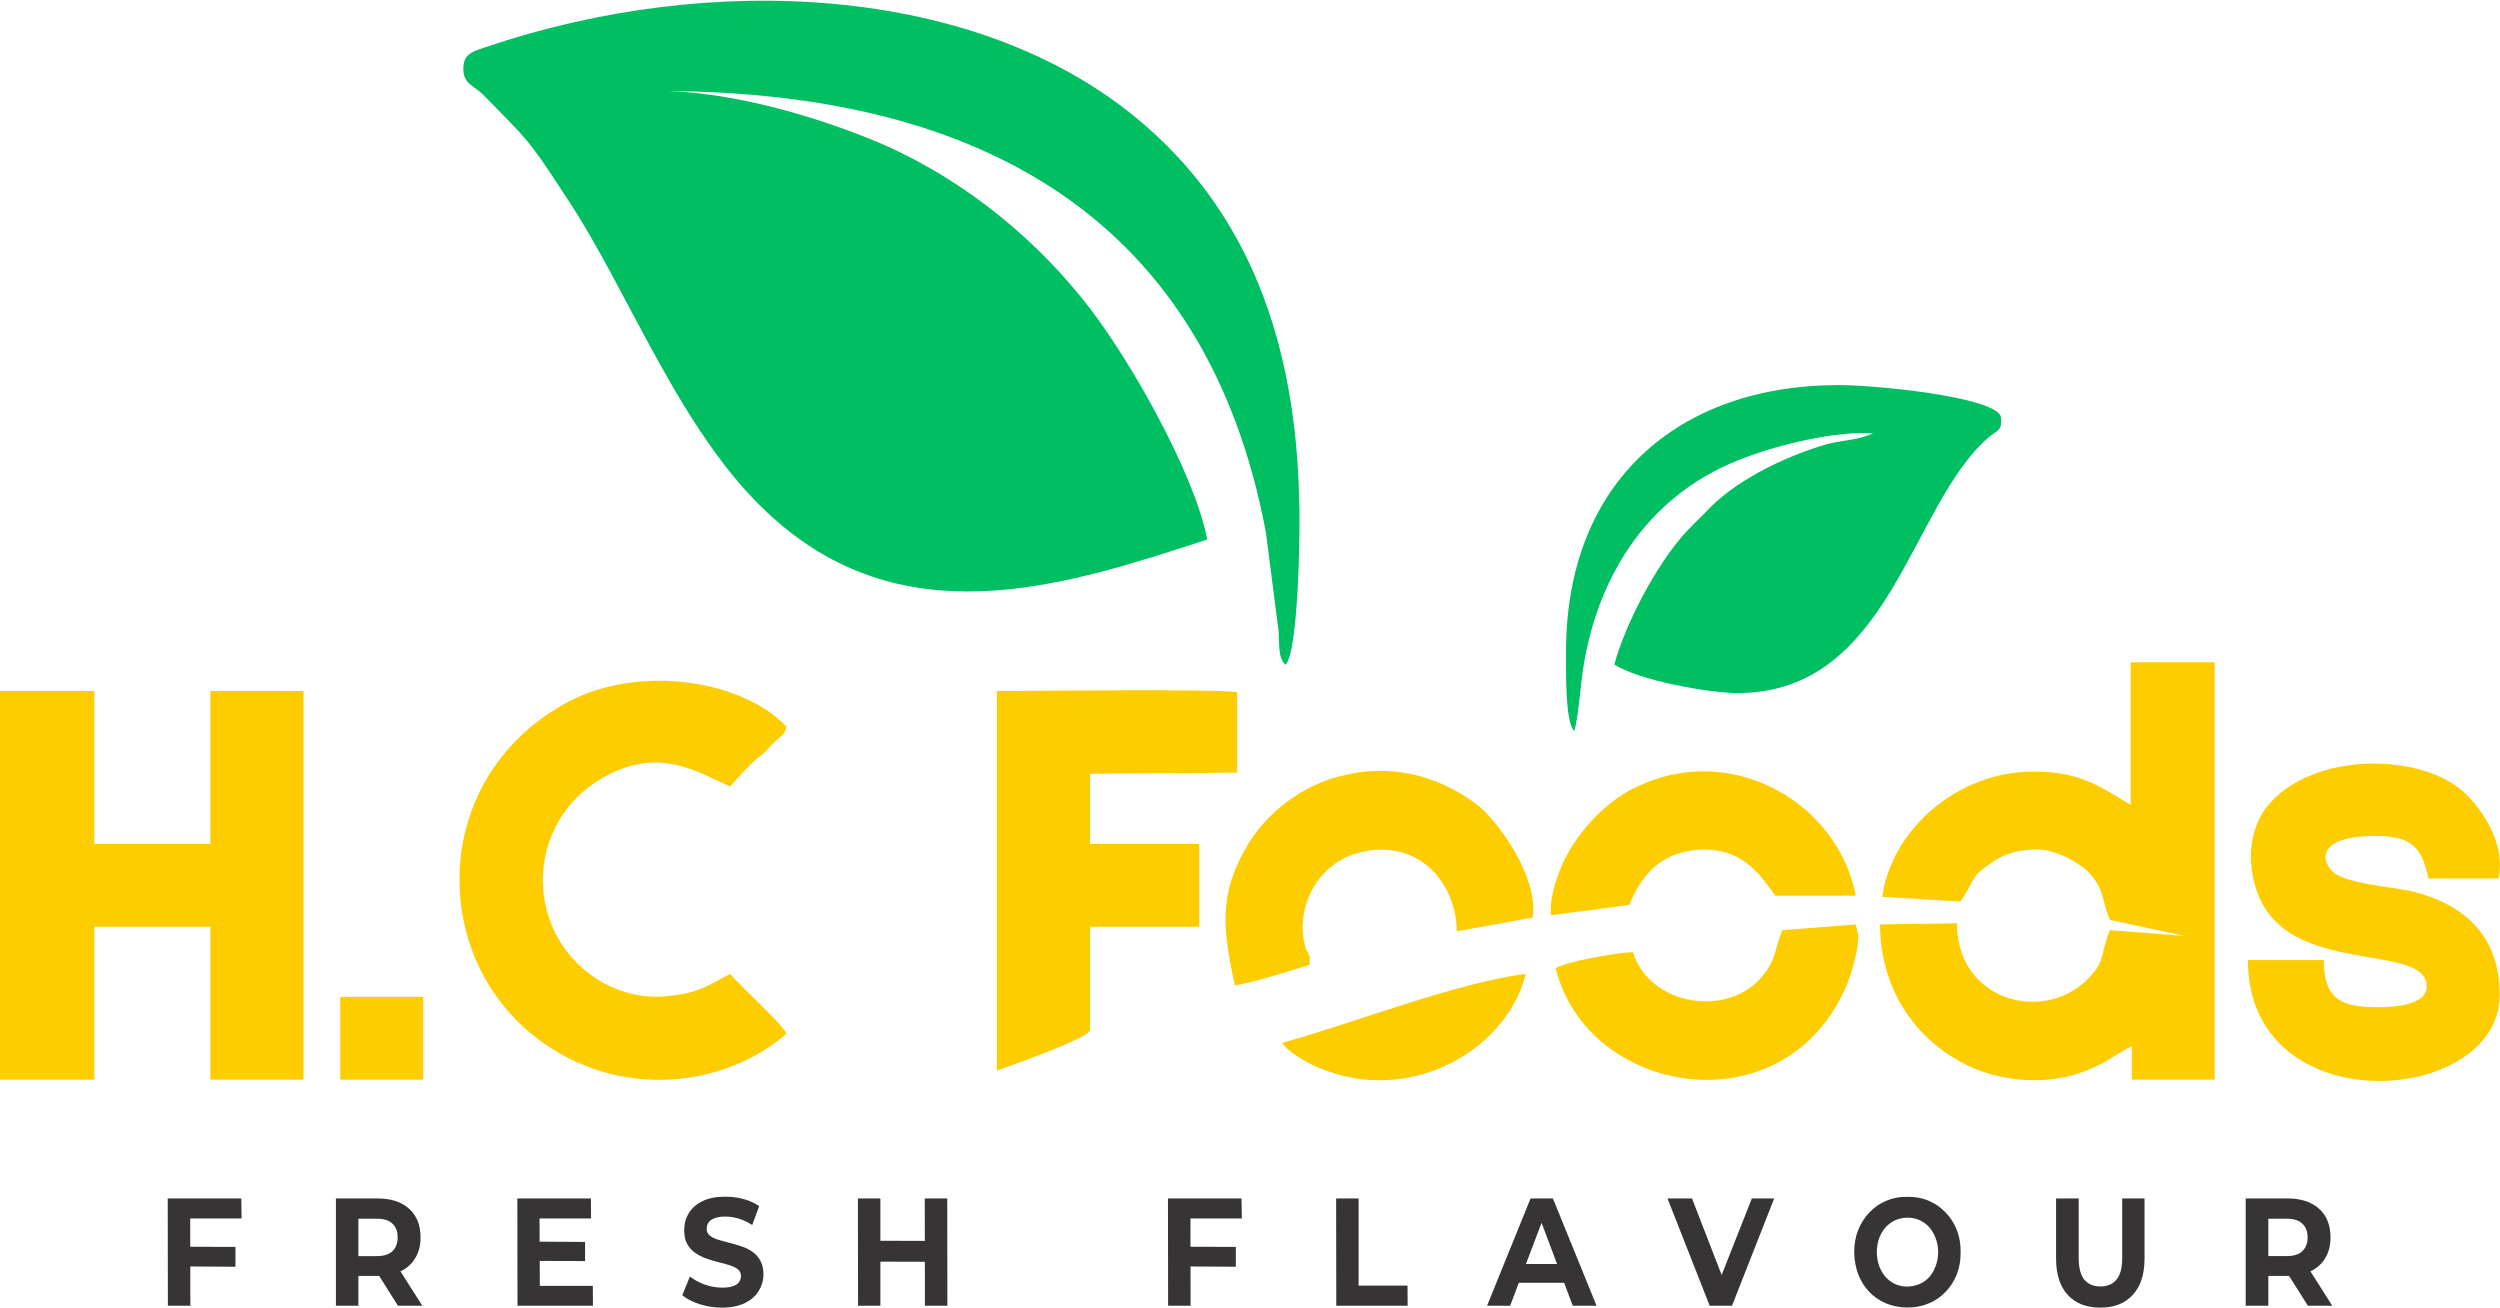
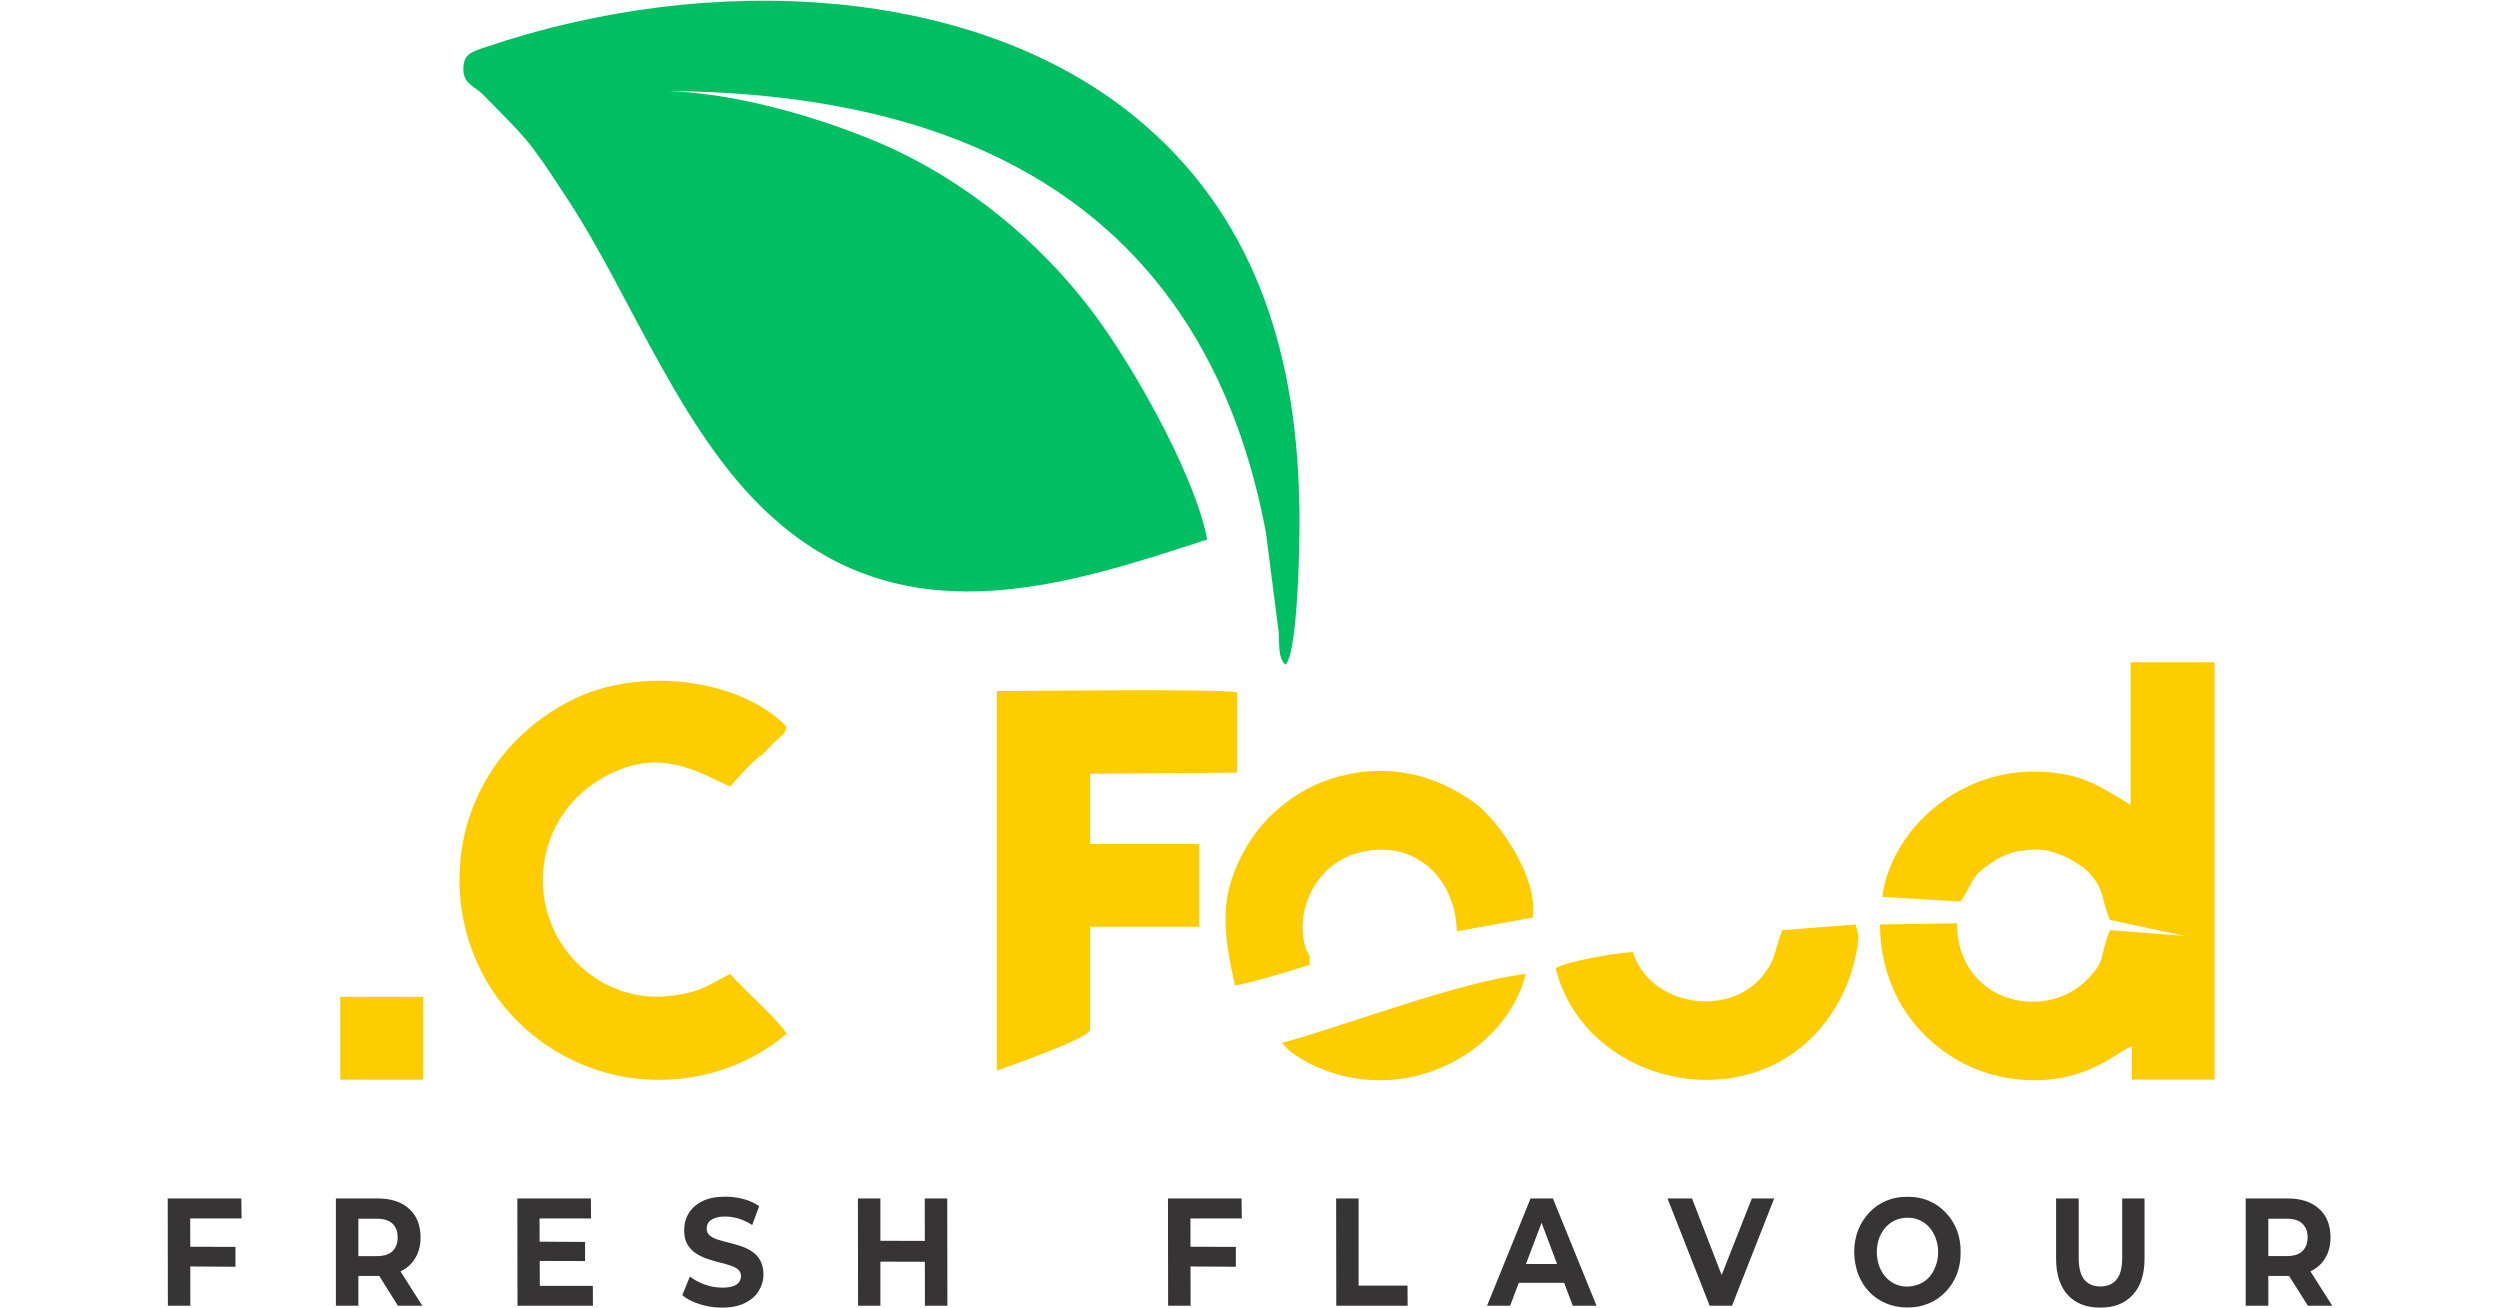
<svg xmlns="http://www.w3.org/2000/svg" xml:space="preserve" width="300px" height="157px" version="1.1" style="shape-rendering:geometricPrecision; text-rendering:geometricPrecision; image-rendering:optimizeQuality; fill-rule:evenodd; clip-rule:evenodd" viewBox="0 0 17126 8953">
  <defs>
    <style type="text/css">
   
    .fil0 {fill:#00BF63}
    .fil1 {fill:#FDCD00}
    .fil2 {fill:#373435;fill-rule:nonzero}
   
  </style>
  </defs>
  <g id="Layer_x0020_1">
    <path class="fil0" d="M8270 3691c-86,-457 -559,-1292 -866,-1662 -370,-457 -882,-859 -1457,-1087 -394,-158 -914,-308 -1371,-323 2158,15 3694,882 4096,3024l87 678c7,71 -8,181 47,228 94,-87 102,-1016 94,-1126 -23,-1071 -338,-1977 -1110,-2615 -1103,-914 -2915,-1016 -4466,-489 -95,32 -150,48 -150,150 0,102 79,118 134,173 291,300 299,284 559,686 457,677 811,1701 1481,2260 914,772 2001,402 2922,103z" />
-     <polygon class="fil1" points="0,7391 646,7391 646,6344 1441,6344 1441,7391 2079,7391 2079,4729 1441,4729 1441,5777 646,5777 646,4729 0,4729 " />
-     <path class="fil0" d="M10728 4460c0,118 -8,473 55,543 24,-47 48,-346 63,-433 103,-654 465,-1205 1111,-1441 228,-87 607,-181 874,-166 -94,48 -228,48 -330,79 -292,87 -623,252 -812,457 -31,31 -63,63 -94,94 -221,213 -457,662 -536,954 166,110 654,196 843,196 1048,0 1181,-1283 1717,-1748 63,-55 102,-47 87,-150 -63,-134 -859,-212 -1111,-212 -1087,0 -1867,653 -1867,1827z" />
    <path class="fil1" d="M14596 5438l0 71c-213,-126 -339,-228 -670,-228 -520,0 -969,401 -1032,858l536 32c94,-134 63,-166 205,-260 94,-71 212,-103 354,-95 126,16 244,87 315,150 118,126 87,181 150,331l512 110 -512 -40c-79,190 -16,205 -173,355 -300,276 -875,126 -875,-402l-527 8c0,426 228,788 606,969 252,118 575,134 827,24 126,-48 213,-126 292,-158l0 228 567 0 0 -2859 -575 0 0 906z" />
    <path class="fil1" d="M5388 7076c-48,-86 -307,-315 -386,-409 -142,71 -197,126 -402,149 -173,24 -331,-15 -465,-86 -559,-315 -551,-1103 0,-1410 378,-213 638,-39 867,63 63,-71 118,-134 189,-197 47,-31 63,-55 102,-95 71,-70 79,-55 95,-118 -307,-323 -1009,-425 -1489,-173 -1024,536 -977,1946 -8,2442 520,268 1127,157 1497,-166z" />
    <path class="fil1" d="M6829 6557l0 772c47,-16 630,-221 638,-276l0 -709 748 0 0 -567 -748 0 0 -481 1008 -8 0 -551c-157,-24 -1386,-8 -1646,-8l0 1828z" />
-     <path class="fil1" d="M16289 6895c-252,0 -370,-55 -370,-323l-520 0c0,1127 1725,1001 1725,237 0,-402 -244,-623 -606,-709 -158,-32 -402,-48 -520,-118 -95,-71 -150,-260 275,-260 252,0 316,78 363,291l480 0c48,-213 -86,-441 -220,-575 -292,-291 -1056,-299 -1363,79 -173,213 -134,567 24,756 291,354 1016,221 1063,449 39,158 -213,173 -331,173z" />
    <path class="fil1" d="M8460 6746c134,-24 394,-103 512,-142l0 -40c0,0 0,-7 0,-15 0,-8 -16,-32 -24,-48 -87,-260 63,-598 378,-669 378,-87 646,189 654,543l520 -94c39,-284 -237,-654 -370,-764 -221,-173 -544,-300 -914,-213 -299,63 -544,268 -670,481 -197,330 -173,567 -86,961z" />
    <path class="fil1" d="M12209 6367c-63,166 -39,197 -142,323 -236,276 -764,197 -882,-173 -134,8 -441,63 -528,110 213,875 1568,1111 1993,119 32,-79 87,-260 79,-347l-16 -71 -504 39z" />
-     <path class="fil1" d="M10626 6265l535 -71c87,-205 205,-354 473,-378 291,-16 410,150 528,315l551 0c-126,-646 -858,-1055 -1496,-748 -205,94 -394,291 -497,496 -47,95 -110,268 -94,386z" />
    <path class="fil1" d="M8783 7139c47,63 118,103 189,142 630,315 1339,-63 1481,-614 -465,55 -1206,346 -1670,472z" />
    <polygon class="fil1" points="2331,7391 2899,7391 2899,6824 2331,6824 " />
    <path class="fil2" d="M1150 8940l-1 -735 504 0 2 137 -352 0 1 598 -154 0zm141 -269l1 -135 321 1 0 136 -322 -2zm1010 269l0 -735 285 0c93,0 166,24 217,71 52,47 78,113 78,196 0,55 -12,102 -36,141 -23,40 -57,70 -100,91 -43,21 -95,32 -155,32l-203 0 68 -75 0 279 -154 0zm425 0l-167 -266 165 0 169 266 -167 0zm-271 -260l-68 -80 195 0c47,0 83,-11 107,-34 23,-23 35,-54 35,-94 0,-41 -12,-72 -35,-94 -24,-23 -60,-34 -107,-34l-195 0 68 -81 0 417zm1090 260l-1 -735 504 0 1 137 -353 0 2 462 363 0 1 136 -517 0zm140 -307l1 -132 322 2 0 131 -323 -1zm1261 320c-54,0 -105,-8 -154,-24 -49,-16 -89,-36 -118,-61l52 -128c29,22 63,41 102,55 39,14 79,21 119,21 30,0 55,-3 74,-10 19,-6 33,-16 41,-27 9,-12 14,-26 14,-41 0,-20 -7,-36 -21,-47 -14,-12 -33,-21 -56,-28 -23,-8 -48,-15 -76,-21 -27,-7 -55,-15 -83,-25 -27,-10 -53,-22 -76,-38 -23,-15 -41,-36 -56,-61 -14,-25 -21,-57 -21,-96 0,-42 10,-81 31,-115 21,-35 52,-63 94,-83 41,-21 94,-31 157,-31 42,0 83,5 124,16 41,11 77,27 108,49l-48 129c-31,-20 -62,-34 -93,-44 -32,-9 -62,-14 -92,-14 -30,0 -55,4 -74,12 -19,8 -33,17 -41,30 -8,12 -12,26 -12,42 0,19 7,34 21,46 14,11 32,21 55,28 23,7 48,14 76,21 28,7 56,15 83,24 28,9 53,21 76,37 23,15 42,35 56,61 14,25 22,57 22,95 0,41 -11,79 -32,113 -21,35 -52,62 -94,83 -42,21 -94,32 -158,32zm1390 -13l-1 -735 154 0 1 735 -154 0zm-458 0l-1 -735 154 0 0 735 -153 0zm141 -302l1 -143 328 1 -1 143 -328 -1zm1983 302l-1 -735 504 0 2 137 -352 0 1 598 -154 0zm141 -269l1 -135 322 1 0 136 -323 -2zm1011 269l-1 -735 154 0 0 597 335 0 1 138 -489 0zm1033 0l298 -735 153 0 299 735 -163 0 -244 -649 61 0 -246 649 -158 0zm149 -157l41 -129 344 0 42 129 -427 0zm1376 157l-289 -735 168 0 252 651 -99 0 257 -651 153 0 -289 735 -153 0zm1354 12c-52,0 -100,-9 -145,-28 -45,-19 -84,-45 -116,-79 -33,-35 -58,-75 -76,-122 -17,-46 -26,-96 -27,-150 0,-55 9,-105 27,-151 18,-46 44,-86 77,-121 32,-34 71,-61 116,-80 44,-19 92,-28 144,-27 54,-1 102,8 147,27 44,19 83,46 115,80 33,34 59,74 77,120 18,46 27,97 26,152 1,54 -8,105 -26,152 -18,46 -44,86 -77,120 -32,34 -71,61 -115,79 -45,19 -93,29 -147,28zm0 -143c31,-1 59,-7 84,-18 26,-11 48,-27 67,-48 18,-21 33,-46 43,-75 11,-28 17,-60 17,-95 0,-35 -6,-67 -17,-96 -10,-28 -25,-53 -43,-74 -19,-21 -41,-37 -67,-49 -25,-12 -53,-17 -84,-17 -29,0 -57,6 -82,17 -26,12 -48,28 -67,49 -18,21 -33,45 -44,74 -10,28 -16,60 -16,96 0,34 6,66 16,95 11,29 26,54 44,75 19,21 41,37 66,49 26,11 53,17 83,17zm1322 144c-95,0 -170,-29 -223,-87 -53,-58 -80,-141 -80,-249l0 -412 155 0 0 406c0,70 13,120 39,151 26,31 63,46 110,46 47,0 83,-15 109,-46 27,-31 40,-81 40,-151l0 -406 153 0 0 412c0,108 -27,191 -81,249 -53,58 -127,87 -222,87zm996 -13l0 -735 286 0c93,0 165,24 217,71 52,47 78,113 78,196 0,55 -12,102 -36,141 -23,40 -57,70 -100,91 -44,21 -95,32 -155,32l-204 0 69 -75 0 279 -155 0zm426 0l-168 -266 166 0 169 266 -167 0zm-271 -260l-69 -80 195 0c48,0 84,-11 107,-34 24,-23 36,-54 36,-94 0,-41 -12,-72 -36,-94 -23,-23 -59,-34 -107,-34l-195 0 69 -81 0 417z" />
  </g>
</svg>